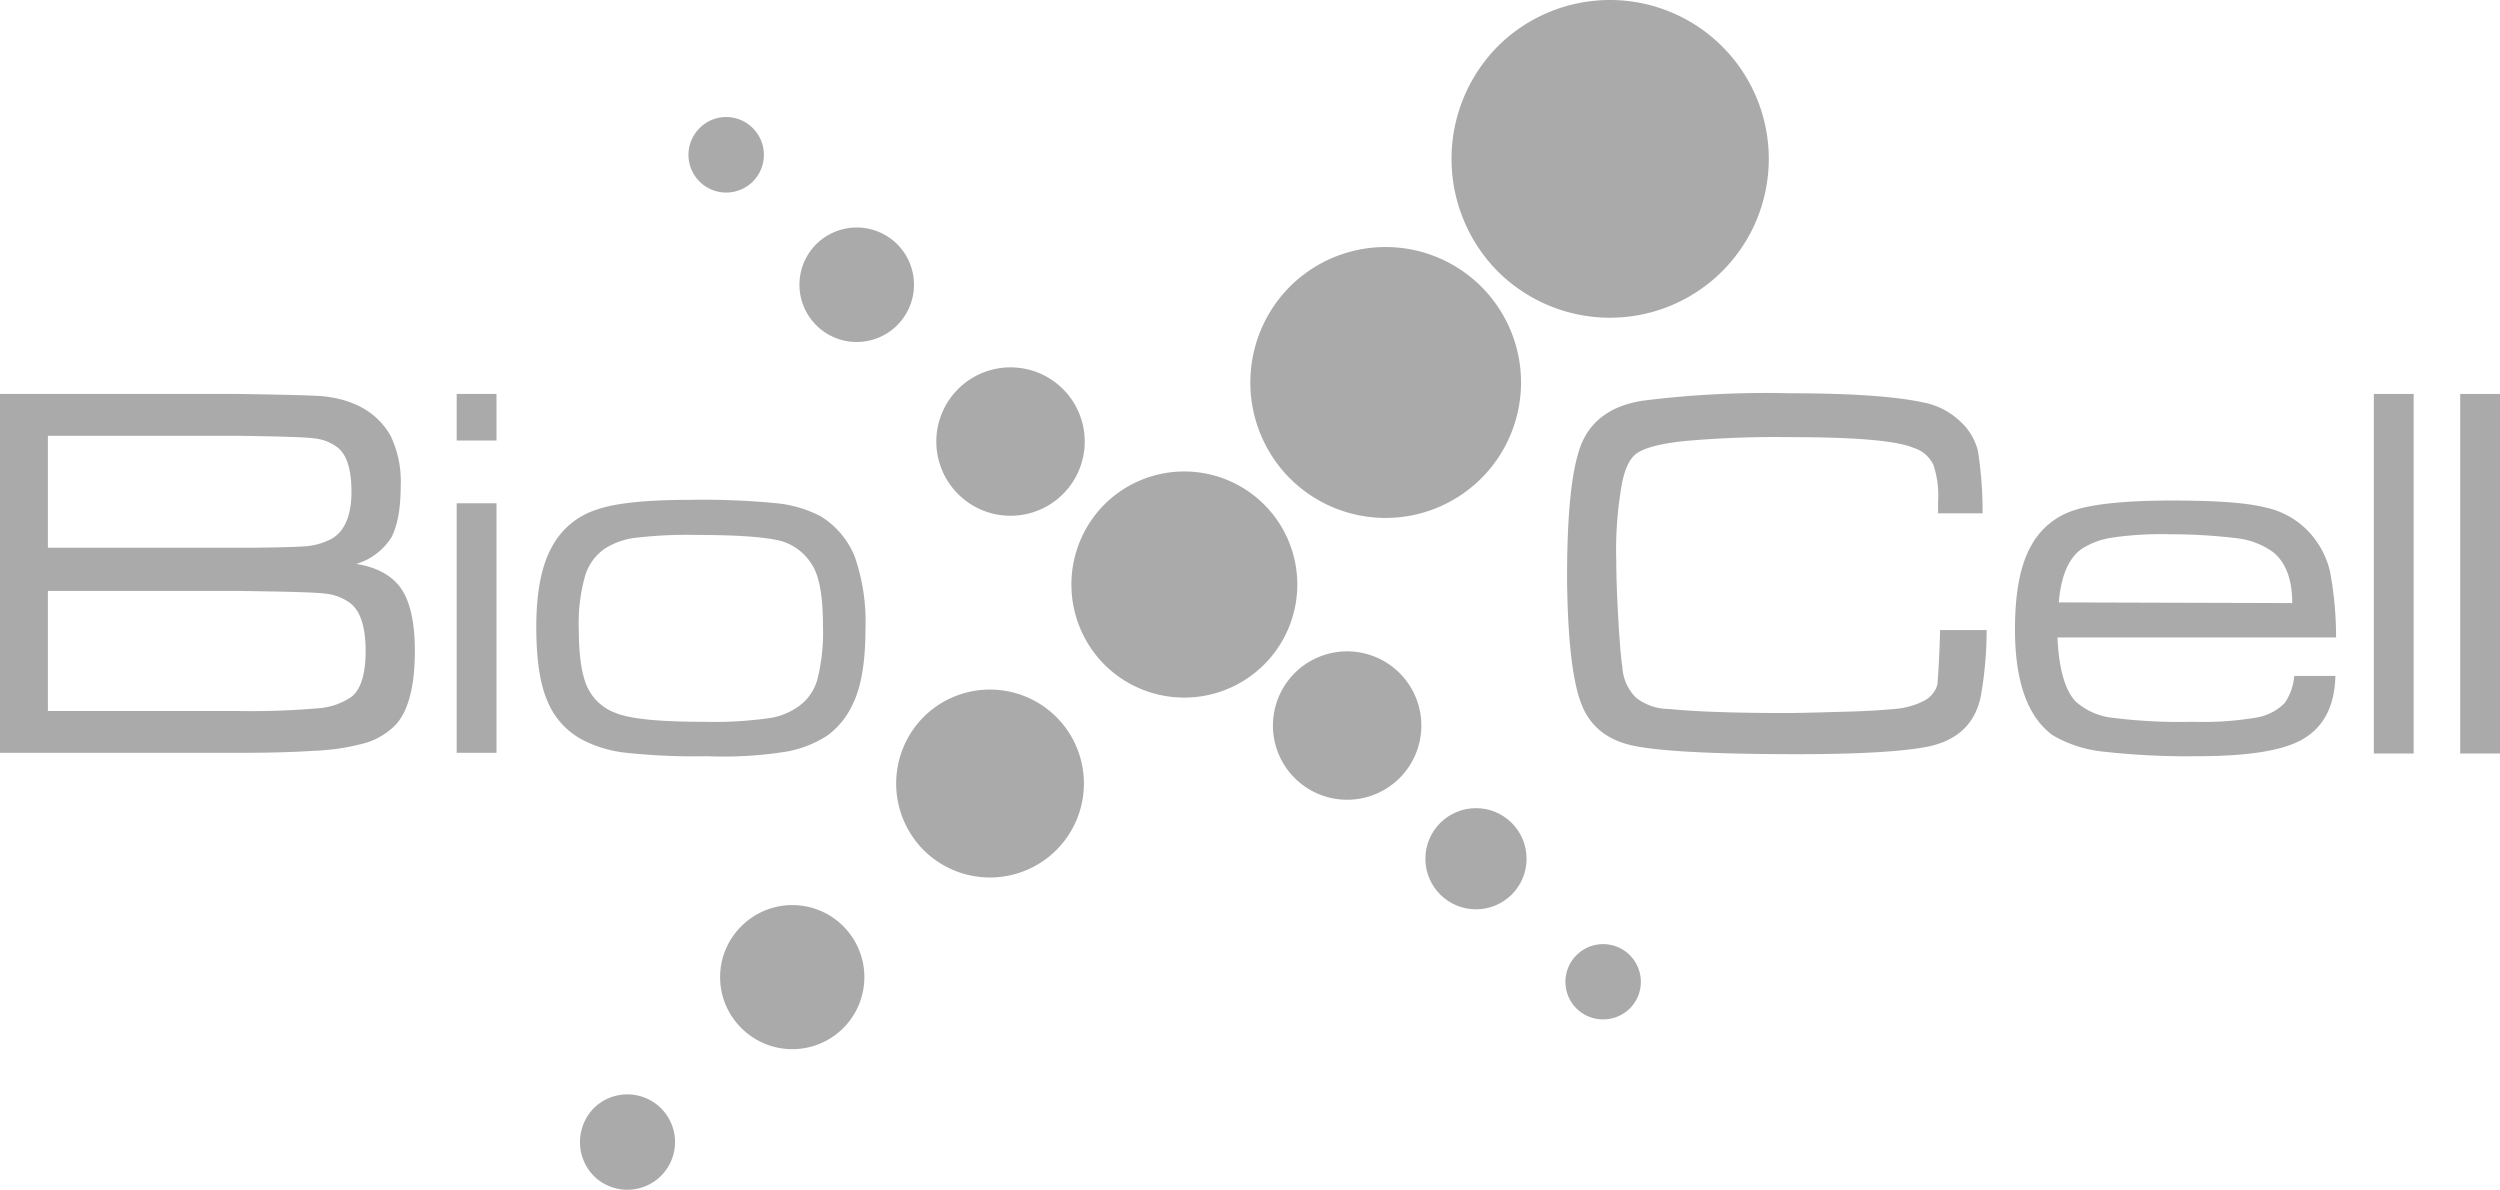
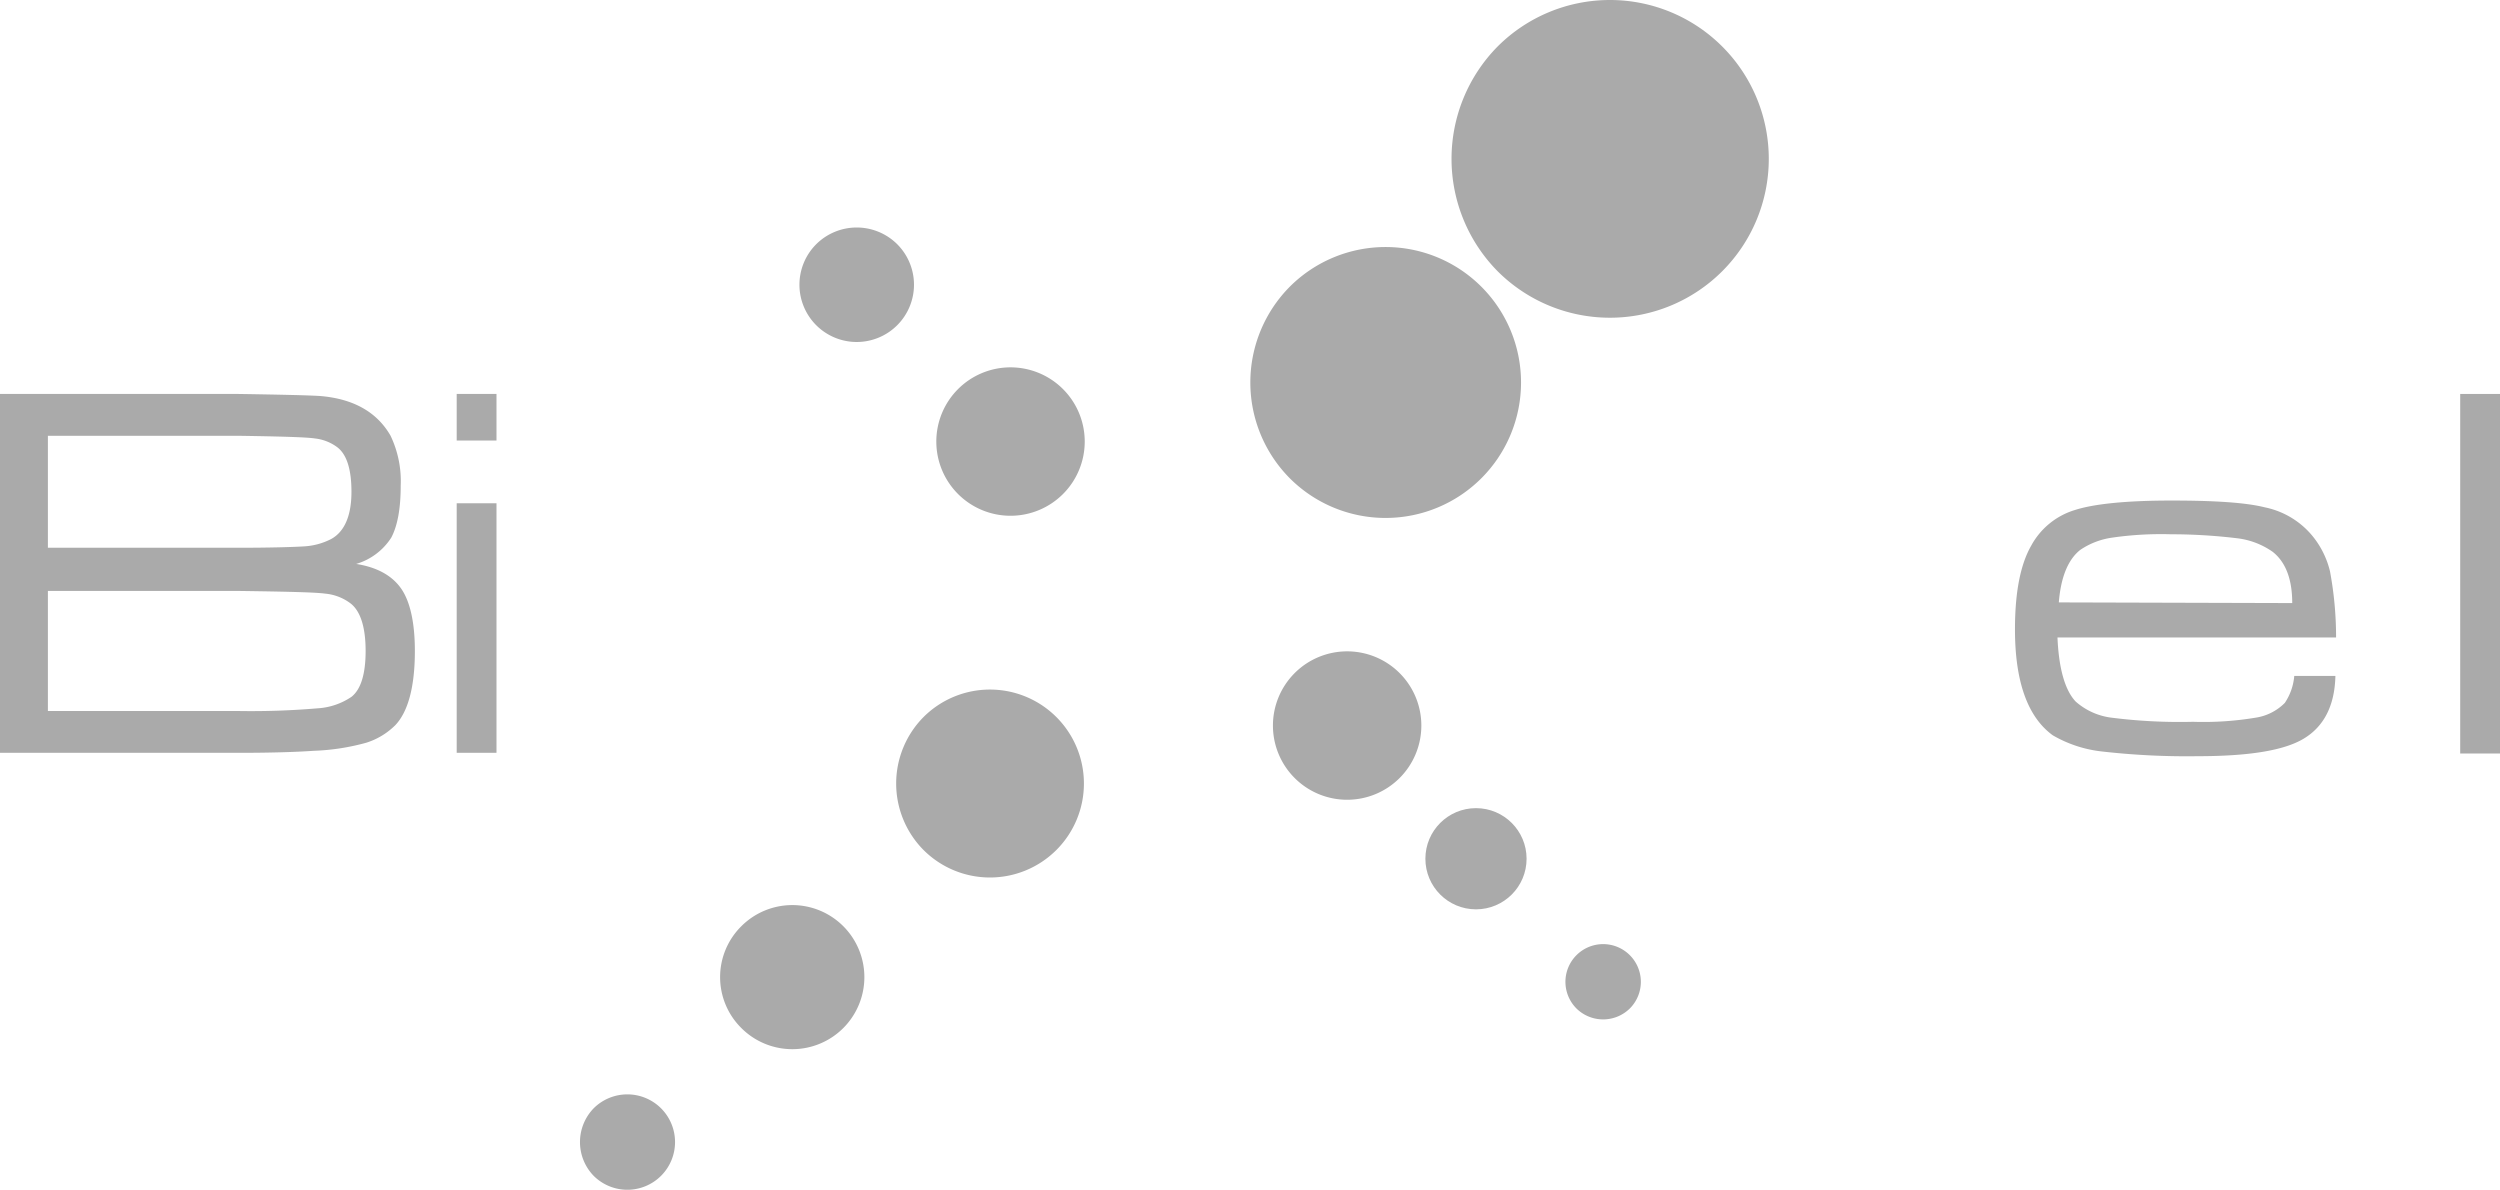
<svg xmlns="http://www.w3.org/2000/svg" width="370.6" height="176.4" viewBox="0 0 370.6 176.4">
  <title>bioxcell</title>
  <path d="M0,112.6V59.4H35.3c6.5.1,10.5.2,12.1.3,5,.4,8.5,2.4,10.5,5.9A15.61,15.61,0,0,1,59.4,73c0,3.5-.5,6-1.4,7.7a9.32,9.32,0,0,1-5.2,3.9c3.2.5,5.4,1.8,6.7,3.7s2,5,2,9.2c0,5.3-1,9-2.9,11a10.59,10.59,0,0,1-4.3,2.6,33.41,33.41,0,0,1-7.8,1.2c-2.9.2-6.7.3-11.2.3ZM7.1,82.2H35.3c4.7,0,8-.1,9.7-.2a10,10,0,0,0,4.1-1.1c2-1.1,3-3.5,3-7q0-5-2.1-6.6A6.76,6.76,0,0,0,46.7,66c-1.3-.2-5.1-.3-11.4-.4H7.1Zm0,24.2H35.3a116.31,116.31,0,0,0,11.8-.4,10,10,0,0,0,5-1.7c1.4-1.1,2.1-3.4,2.1-6.8,0-3.6-.8-6-2.3-7.1A7.33,7.33,0,0,0,48.2,89c-1.4-.2-5.7-.3-12.9-.4H7.1Z" transform="translate(0 -1)" fill="#aaa" />
  <path d="M67.7,59.4h5.9v6.9H67.7Zm0,16.2h5.9v37H67.7Z" transform="translate(0 -1)" fill="#aaa" />
-   <path d="M102.2,75.1a111.28,111.28,0,0,1,12.9.5,18.1,18.1,0,0,1,6.5,1.9,12.46,12.46,0,0,1,5.1,6,29.37,29.37,0,0,1,1.6,10.6c0,4.9-.6,8.7-1.9,11.3a11.81,11.81,0,0,1-3.7,4.6,16.46,16.46,0,0,1-6,2.4,59,59,0,0,1-11.9.7,94.75,94.75,0,0,1-11.9-.5,18.1,18.1,0,0,1-6.5-1.9,11.33,11.33,0,0,1-5.3-5.9c-1.1-2.6-1.6-6.2-1.6-10.9,0-5.2.8-9.1,2.3-11.8a11.39,11.39,0,0,1,6.5-5.5C91,75.6,95.7,75.1,102.2,75.1Zm1,5.2a64.81,64.81,0,0,0-8.8.4,11,11,0,0,0-4.7,1.6,7.5,7.5,0,0,0-3,4.2,25.64,25.64,0,0,0-.9,7.8c0,3.7.4,6.6,1.2,8.4a7.37,7.37,0,0,0,4.3,4c2.2.9,6.6,1.3,13.1,1.3a58,58,0,0,0,9.3-.5,10,10,0,0,0,4.7-1.8,7.28,7.28,0,0,0,2.8-4.1,28.4,28.4,0,0,0,.8-7.7c0-3.9-.4-6.8-1.3-8.6a8,8,0,0,0-4.9-4.1q-3.45-.9-12.6-.9Z" transform="translate(0 -1)" fill="#aaa" />
-   <path d="M287.6,94.4h6.9a56.34,56.34,0,0,1-.9,10c-.9,4-3.5,6.4-7.9,7.3-3.6.7-10,1.1-19.2,1.1-11.9,0-20-.4-24.1-1.2s-6.7-2.9-8-6.3-2-9.5-2.1-18.4c0-8.5.5-14.7,1.6-18.5,1.2-4.6,4.5-7.2,9.6-8a146.76,146.76,0,0,1,22-1.1c9.2,0,15.8.5,19.8,1.4a10.81,10.81,0,0,1,5.1,2.6,8.86,8.86,0,0,1,2.8,4.5,58.24,58.24,0,0,1,.7,9.3h-6.6V75.3a14.11,14.11,0,0,0-.7-5.4,4.8,4.8,0,0,0-2.9-2.5c-2.6-1.1-8.8-1.6-18.4-1.6a152.32,152.32,0,0,0-15.8.6c-3.5.4-5.8,1-7,1.9-1,.8-1.8,2.5-2.2,5.2a56,56,0,0,0-.7,10.8c0,2.2.1,5,.3,8.5s.4,5.8.6,7.1a6.92,6.92,0,0,0,2,4.5,7.88,7.88,0,0,0,4.9,1.7c4,.4,9.8.6,17.3.6,2.3,0,5.3-.1,9-.2s6.1-.3,7.1-.4a11.57,11.57,0,0,0,4.4-1.2,4,4,0,0,0,2-2.4C287.3,101.2,287.5,98.6,287.6,94.4Z" transform="translate(0 -1)" fill="#aaa" />
  <path d="M340.1,101.2h6.1c-.1,4.4-1.7,7.5-4.7,9.3s-8.3,2.6-15.8,2.6a111,111,0,0,1-14.1-.7,18.51,18.51,0,0,1-7.3-2.4c-3.7-2.7-5.6-7.9-5.6-15.7,0-5.5.8-9.6,2.4-12.4a11,11,0,0,1,6.5-5.3c2.8-.9,7.6-1.4,14.3-1.4,6.4,0,11,.3,13.8,1a12.37,12.37,0,0,1,6.8,3.9,13.07,13.07,0,0,1,2.9,5.6,53.33,53.33,0,0,1,.9,9.8H305c.2,4.6,1.1,7.8,2.7,9.5a9.86,9.86,0,0,0,5.4,2.4,80.41,80.41,0,0,0,12,.6,46.93,46.93,0,0,0,9.2-.6,7.72,7.72,0,0,0,4.4-2.2A8.37,8.37,0,0,0,340.1,101.2Zm-.3-10.8c0-3.6-1-6.1-2.9-7.6a11.51,11.51,0,0,0-5.2-2,82.2,82.2,0,0,0-9.9-.6,50.8,50.8,0,0,0-8.7.5,11.24,11.24,0,0,0-4.7,1.8c-1.8,1.4-2.9,4-3.2,7.8Z" transform="translate(0 -1)" fill="#aaa" />
-   <path d="M351.9,59.4h5.9v53.3h-5.9Z" transform="translate(0 -1)" fill="#aaa" />
  <path d="M364.7,59.4h5.9v53.3h-5.9Z" transform="translate(0 -1)" fill="#aaa" />
  <path d="M222,7.9a23.55,23.55,0,1,1,0,33.3h0A23.72,23.72,0,0,1,222,7.9Z" transform="translate(0 -1)" fill="#aaa" />
  <path d="M191.2,43.5a20.08,20.08,0,1,1,0,28.4,20.16,20.16,0,0,1,0-28.4Z" transform="translate(0 -1)" fill="#aaa" />
-   <path d="M163.7,75.8a16.76,16.76,0,1,1,0,23.7h0A16.84,16.84,0,0,1,163.7,75.8Z" transform="translate(0 -1)" fill="#aaa" />
  <path d="M136.9,107.3a13.93,13.93,0,1,1,0,19.7h0A14,14,0,0,1,136.9,107.3Z" transform="translate(0 -1)" fill="#aaa" />
  <path d="M109.9,138.3a10.68,10.68,0,1,1,0,15.1h0A10.62,10.62,0,0,1,109.9,138.3Z" transform="translate(0 -1)" fill="#aaa" />
  <path d="M88,165.3a7.07,7.07,0,1,1,0,10h0A7.19,7.19,0,0,1,88,165.3Z" transform="translate(0 -1)" fill="#aaa" />
  <path d="M157.6,58.7a11,11,0,1,1-15.6,0,11,11,0,0,1,15.6,0Z" transform="translate(0 -1)" fill="#aaa" />
  <path d="M133,37.2a8.49,8.49,0,1,1-12,0h0A8.51,8.51,0,0,1,133,37.2Z" transform="translate(0 -1)" fill="#aaa" />
-   <path d="M111.6,20a5.59,5.59,0,1,1-7.9,0A5.55,5.55,0,0,1,111.6,20Z" transform="translate(0 -1)" fill="#aaa" />
  <path d="M207.5,100.8a11,11,0,1,1-15.6,0,11,11,0,0,1,15.6,0Z" transform="translate(0 -1)" fill="#aaa" />
  <circle cx="218.8" cy="127.3" r="7.5" fill="#aaa" />
  <path d="M233.8,150.6a5.59,5.59,0,1,1,7.9-.2h0a5.64,5.64,0,0,1-7.9.2Z" transform="translate(0 -1)" fill="#aaa" />
</svg>